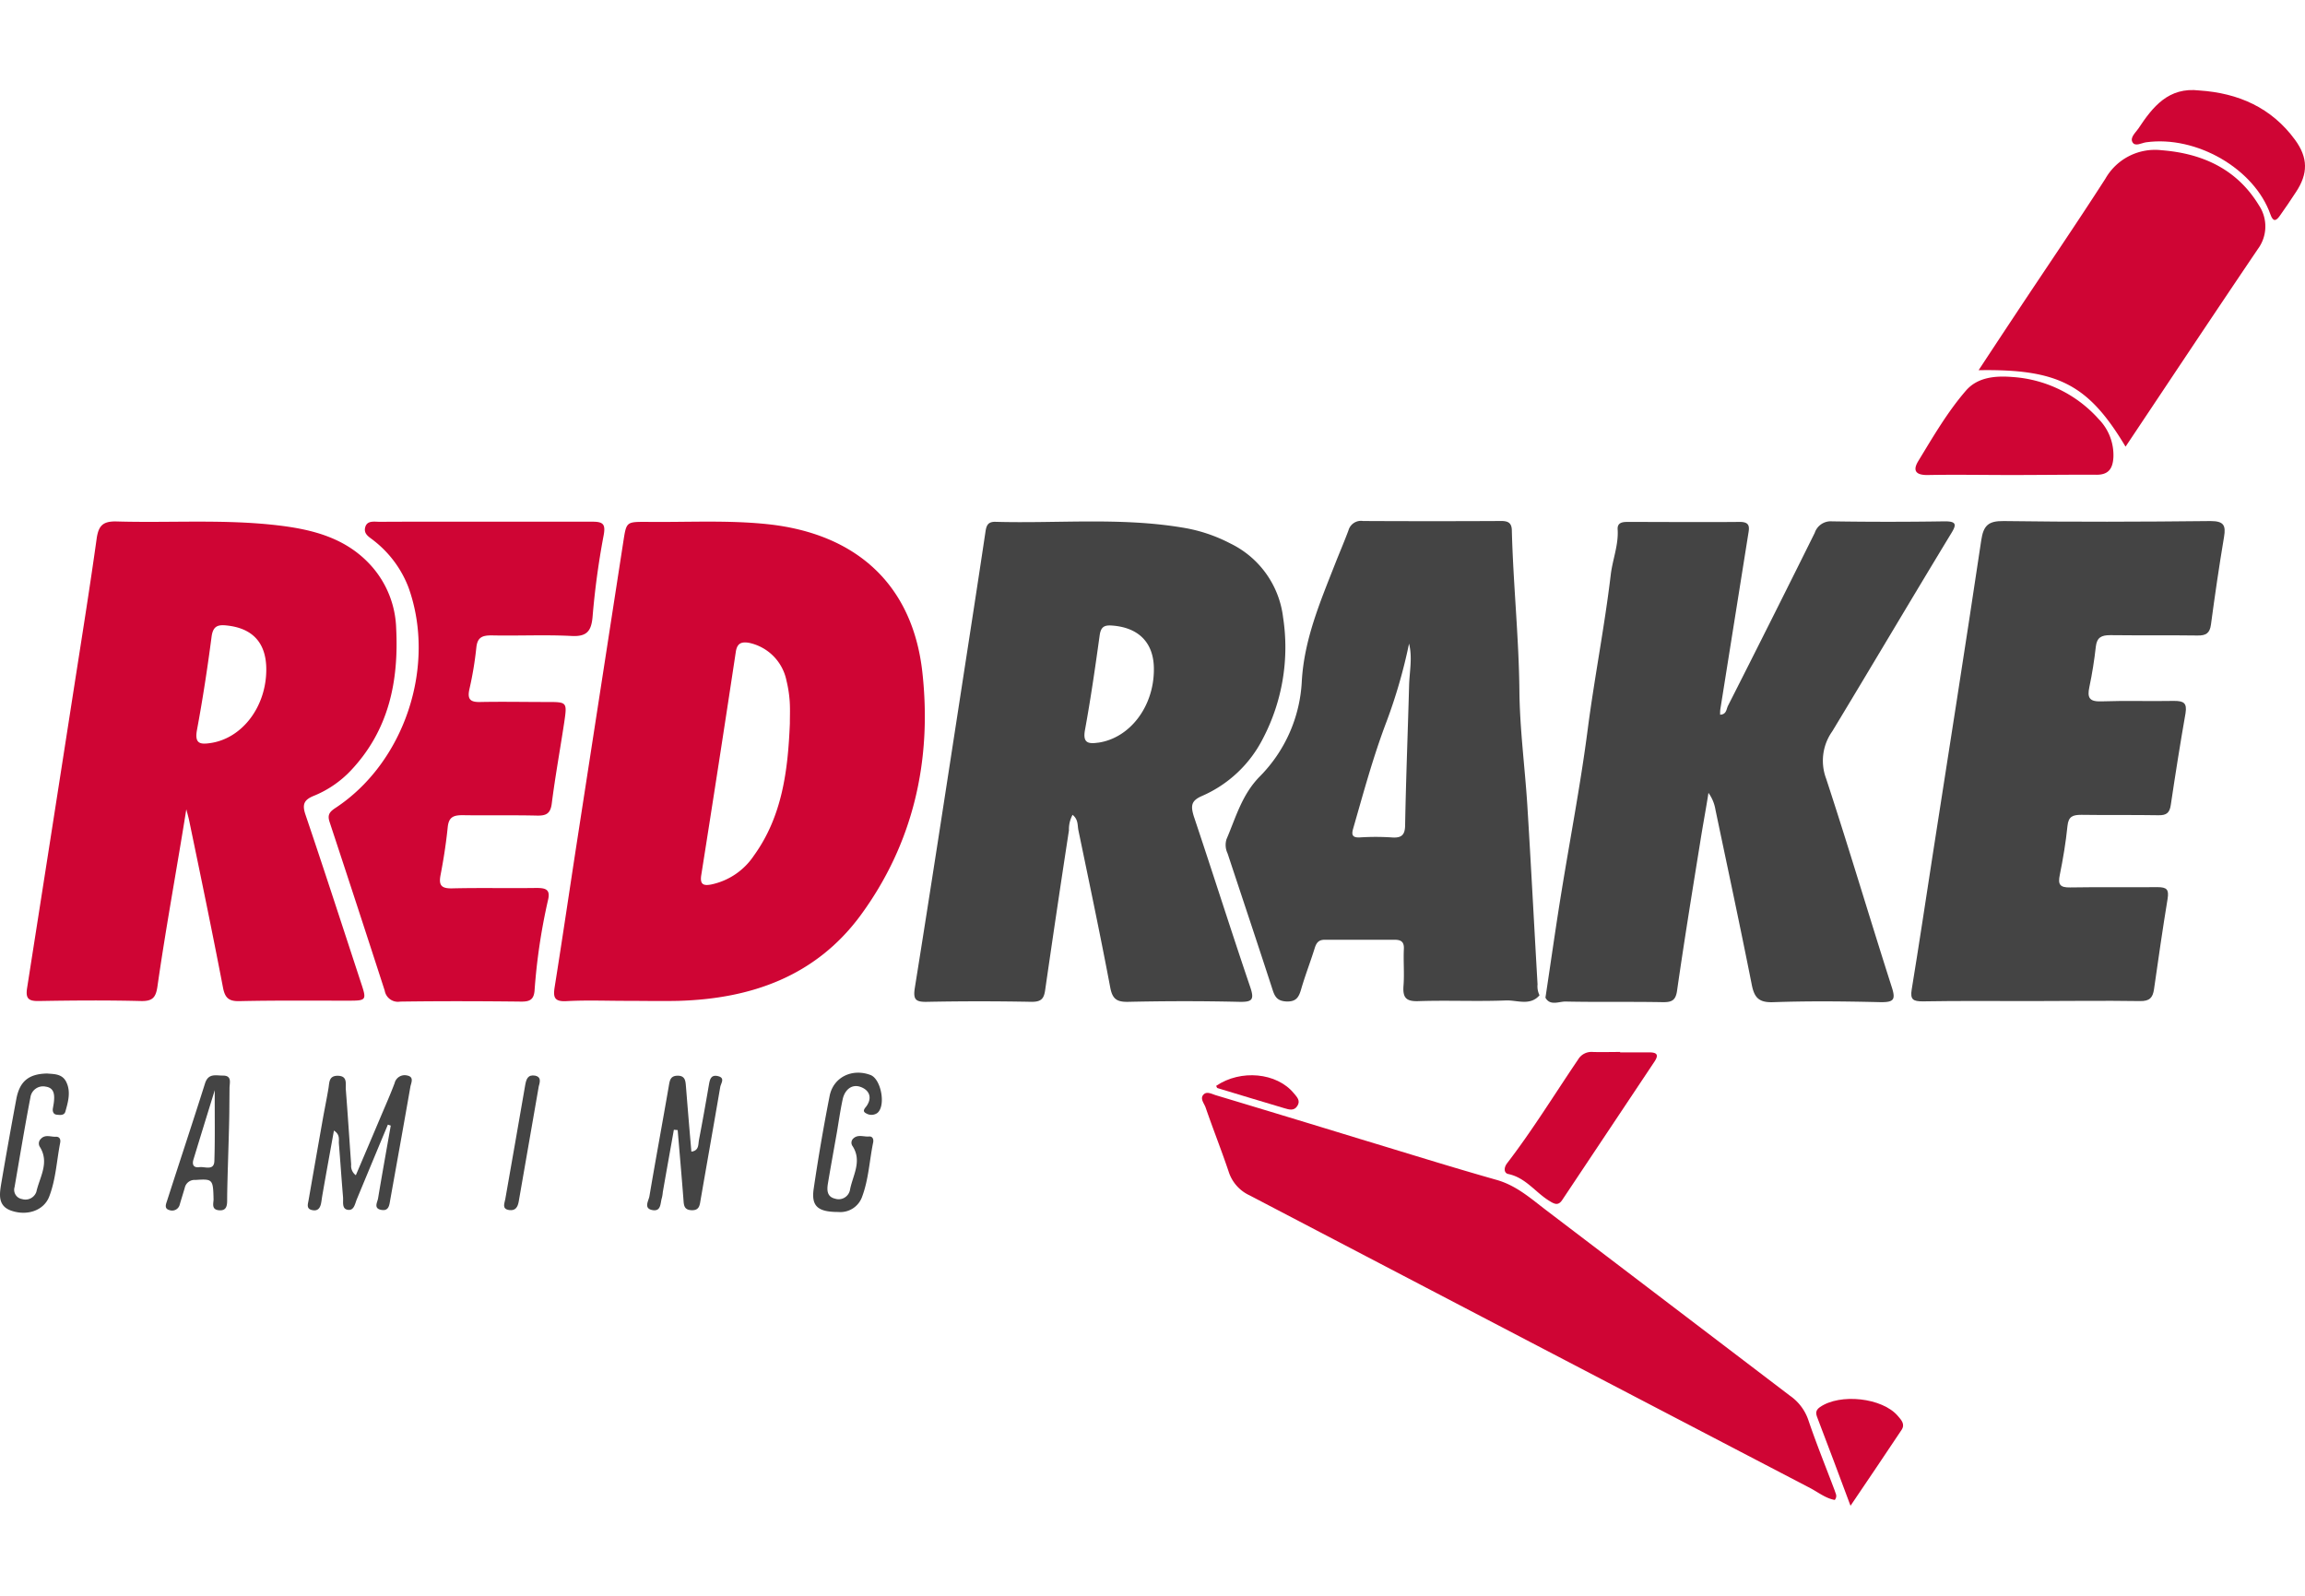
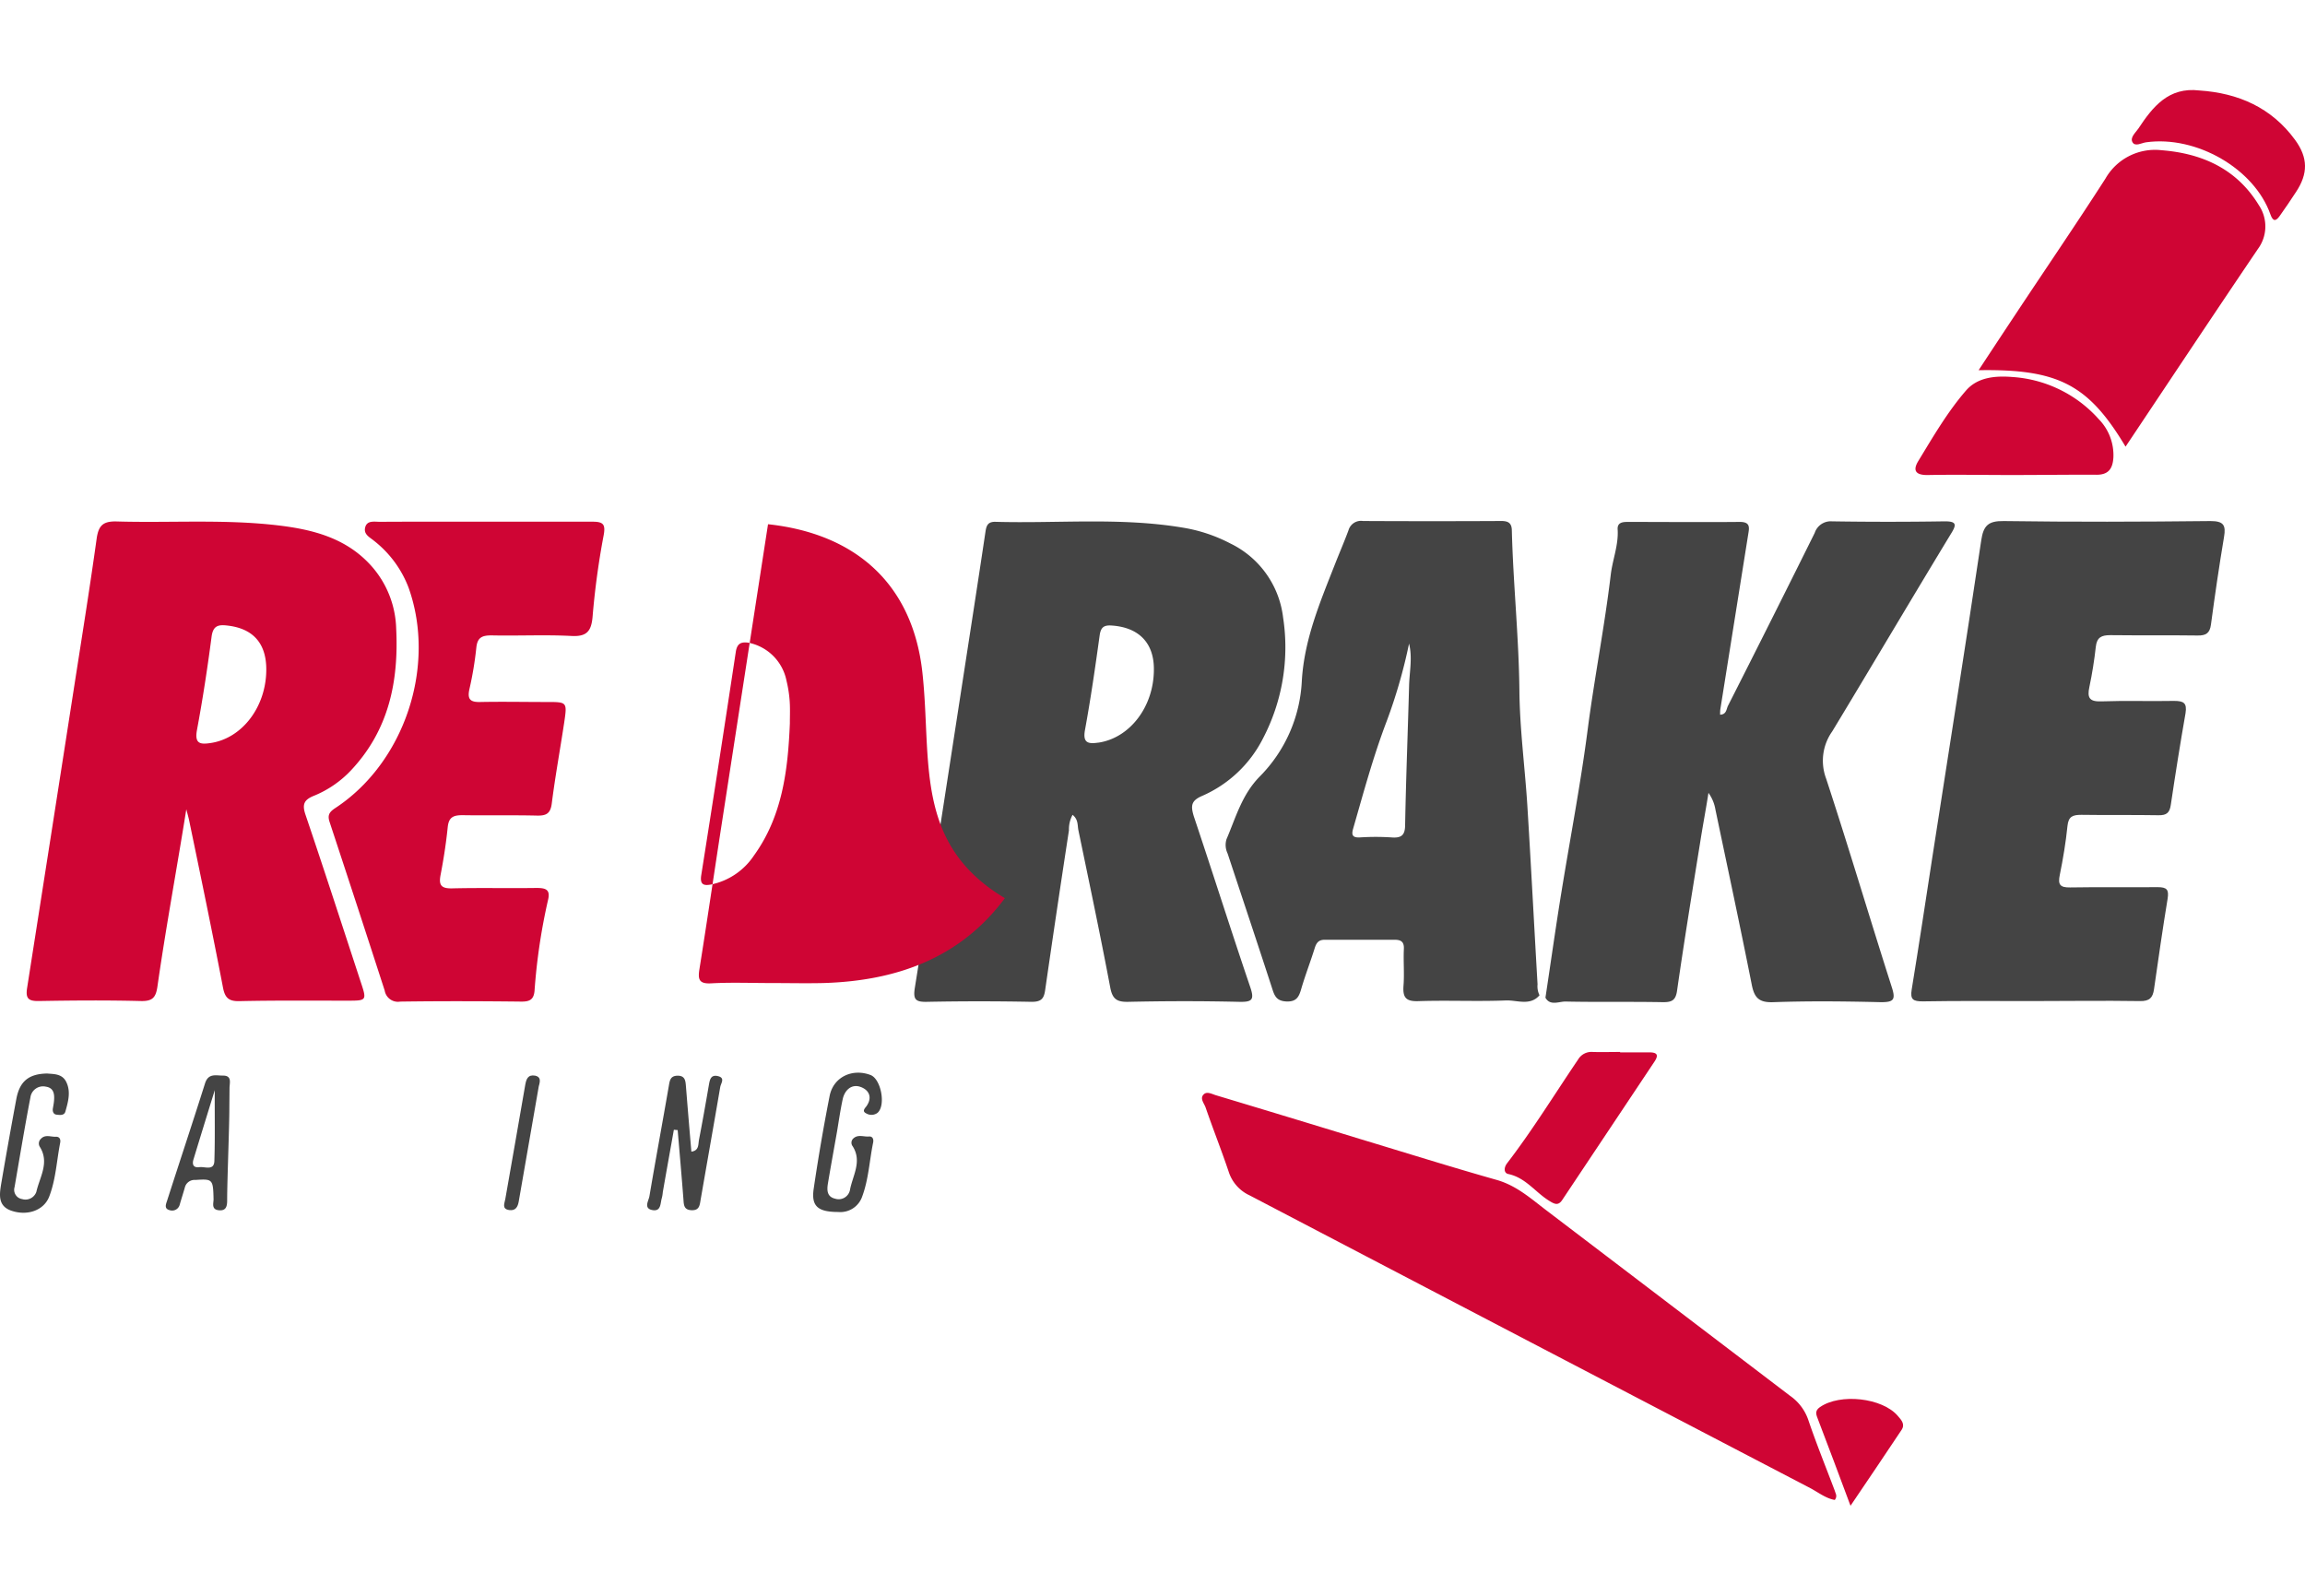
<svg xmlns="http://www.w3.org/2000/svg" viewBox="0 0 400 245.68" width="130" height="90">
  <defs>
    <style>.cls-1{fill:#444;}.cls-2{fill:#cf0534;}</style>
  </defs>
  <g id="Слой_2" data-name="Слой 2">
    <g id="Слой_1-2" data-name="Слой 1">
      <path class="cls-1" d="M352.38,158.1c-6.23,0-12.46-.06-18.69.05-1.7,0-2.23-.3-1.94-2.07,1.27-7.75,2.43-15.51,3.63-23.27,2.83-18.21,5.71-36.41,8.43-54.63.38-2.59,1.21-3.42,3.91-3.38,12,.17,23.92.13,35.88,0,2.26,0,2.7.7,2.35,2.75-.85,5.06-1.59,10.13-2.27,15.21-.2,1.51-.87,1.92-2.32,1.9-5.05-.07-10.11,0-15.16-.06-1.53,0-2.32.39-2.5,2-.26,2.34-.63,4.67-1.12,7-.4,1.85,0,2.56,2.06,2.49,4.21-.15,8.42,0,12.63-.08,1.66,0,2.28.34,2,2.12-.93,5.3-1.77,10.61-2.56,15.93-.2,1.37-.74,1.81-2.11,1.79-4.47-.08-8.93,0-13.39-.07-1.51,0-2.26.26-2.43,1.94-.29,2.84-.76,5.67-1.33,8.47-.35,1.67,0,2.22,1.79,2.19,5.05-.09,10.11,0,15.16-.05,1.65,0,2,.43,1.76,2-.86,5.22-1.61,10.46-2.36,15.7-.21,1.48-.77,2.1-2.43,2.07C365,158,358.7,158.1,352.38,158.1Z" />
      <path class="cls-2" d="M84.13,74.91c6.23,0,12.46,0,18.69,0,1.94,0,2.31.49,1.9,2.55a136.29,136.29,0,0,0-1.89,14c-.23,2.45-1,3.42-3.65,3.28-4.62-.24-9.26,0-13.89-.1-1.62,0-2.45.34-2.63,2.13a60.41,60.41,0,0,1-1.2,7.2c-.38,1.7.1,2.27,1.84,2.23,3.87-.08,7.75,0,11.62,0,3.48,0,3.51,0,3,3.49-.71,4.71-1.57,9.4-2.17,14.13-.23,1.79-1,2.13-2.62,2.09-4.29-.1-8.59,0-12.88-.07-1.66,0-2.39.4-2.56,2.13-.28,2.75-.71,5.5-1.23,8.22-.35,1.78.08,2.39,2,2.35,4.88-.12,9.76,0,14.64-.07,1.57,0,2.46.24,2,2.1a103.44,103.44,0,0,0-2.34,15.77c-.15,1.54-.88,1.86-2.31,1.85-7-.08-14-.1-21,0a2.33,2.33,0,0,1-2.69-1.91Q62,141.57,57.19,127c-.4-1.21,0-1.74,1-2.4,12-7.88,17.58-24.61,12.71-38.25a18.82,18.82,0,0,0-6-8.13c-.72-.61-1.86-1.1-1.52-2.35S65,74.94,66,74.93C72,74.89,78.07,74.91,84.13,74.91Z" />
      <path class="cls-2" d="M318.4,244.67c-1.52-.26-2.79-1.26-4.15-2q-48.71-25.39-97.39-50.85a6.8,6.8,0,0,1-3.65-4.14c-1.26-3.74-2.72-7.41-4-11.13-.26-.73-1.07-1.59-.29-2.29.57-.53,1.45,0,2.15.2,8.28,2.49,16.56,5,24.84,7.54,8,2.41,15.91,4.9,23.91,7.16,3.4,1,5.85,3.22,8.51,5.24q21.15,16.09,42.3,32.19a8.45,8.45,0,0,1,3.19,4.24c1.4,4.13,3.05,8.18,4.59,12.27C318.53,243.58,318.9,244,318.4,244.67Z" />
      <path class="cls-2" d="M368.86,61.89c-6.45-10.78-11.68-13.5-25.5-13.27,2.13-3.24,4.14-6.29,6.16-9.33,5.29-8,10.67-15.86,15.84-23.9a9.9,9.9,0,0,1,9.76-4.94C382.17,11,388.17,13.7,392,20a6.58,6.58,0,0,1-.17,7.58C384.16,38.91,376.6,50.3,368.86,61.89Z" />
      <path class="cls-2" d="M349,66.81c-4.8,0-9.6-.09-14.39,0-2.09.05-2.77-.7-1.72-2.42,2.57-4.22,5.07-8.54,8.31-12.27,2-2.28,5.05-2.56,8-2.32a22,22,0,0,1,15,7.31,8.92,8.92,0,0,1,2.55,6.65c-.12,2-.9,3.08-3.12,3C358.74,66.74,353.86,66.81,349,66.81Z" />
      <path class="cls-2" d="M281.13,167c1.69,0,3.37,0,5.06,0,1.32,0,1.73.39.91,1.62q-8,12-16,24c-.7,1.05-1.37.7-2.29.12-2.39-1.48-4.06-4-7.07-4.63-.75-.15-.82-1.06-.21-1.86,4.43-5.77,8.25-12,12.32-18a2.68,2.68,0,0,1,2.52-1.32c1.6.05,3.2,0,4.8,0Z" />
      <path class="cls-2" d="M381.68.08c6.73.45,12.48,2.95,16.59,8.56,2.27,3.11,2.29,5.86.16,9.07-.93,1.4-1.85,2.8-2.83,4.16-.65.91-1.15,1-1.6-.28-2.79-7.94-12.85-13.73-21.57-12.52-.8.11-1.89.8-2.36,0s.46-1.61,1-2.36C373.58,2.91,376.31-.56,381.68.08Z" />
-       <path class="cls-1" d="M67.31,179.54q-2.7,6.47-5.38,12.93c-.35.83-.48,2.07-1.64,1.84-1-.2-.69-1.39-.76-2.18-.26-3.1-.47-6.2-.72-9.3-.05-.71.25-1.54-.86-2.26-.69,3.82-1.36,7.49-2,11.17-.09.49-.14,1-.24,1.49-.18.86-.62,1.36-1.59,1.13s-.7-1-.59-1.6q1.23-7.06,2.48-14.14c.32-1.81.7-3.62,1-5.44.16-1,.07-2.1,1.55-2.12,1.81,0,1.38,1.37,1.45,2.35.34,4.35.62,8.71.93,13.07a2,2,0,0,0,.81,1.84c1.48-3.47,2.91-6.82,4.32-10.16.82-1.94,1.67-3.85,2.41-5.82A1.79,1.79,0,0,1,70.59,171c1.36.23.74,1.29.62,2-1.14,6.53-2.32,13.06-3.49,19.59-.16.92-.23,2-1.58,1.74s-.65-1.31-.53-2c.7-4.21,1.46-8.41,2.2-12.62Z" />
      <path class="cls-1" d="M116.94,180.43c-.64,3.6-1.29,7.21-1.92,10.82a6.39,6.39,0,0,1-.16,1c-.29.89-.1,2.35-1.57,2.13-1.69-.26-.72-1.63-.59-2.43,1.08-6.38,2.26-12.73,3.36-19.1.17-1,.27-1.81,1.58-1.8s1.32,1,1.4,1.9q.45,5.64.94,11.28c1.33-.19,1.17-1.21,1.31-2,.6-3.13,1.16-6.27,1.7-9.42.17-.95.28-2,1.59-1.69s.53,1.22.41,1.88c-1.12,6.54-2.28,13.07-3.41,19.6-.16.95-.22,1.84-1.57,1.79s-1.34-.93-1.41-1.9c-.31-4-.66-8-1-12Z" />
      <path class="cls-1" d="M8.2,170.67c1.1.11,2.59,0,3.3,1.47.83,1.69.32,3.46-.16,5.15-.21.71-1,.58-1.53.52s-.73-.55-.63-1.11c.07-.41.15-.82.19-1.24.11-1.17,0-2.3-1.42-2.51a2.21,2.21,0,0,0-2.66,1.8c-1,5.19-1.86,10.41-2.76,15.62a1.63,1.63,0,0,0,1.31,2.09,2,2,0,0,0,2.47-1.26c.57-2.55,2.32-5.06.6-7.81A1.1,1.1,0,0,1,7.1,182c.76-.82,1.75-.3,2.63-.36.65,0,.82.5.71,1.06-.61,3.12-.75,6.36-1.91,9.35-.92,2.35-3.7,3.34-6.43,2.47-2.54-.8-2.2-2.86-1.88-4.79q1.25-7.32,2.61-14.62C3.41,172,5,170.72,8.2,170.67Z" />
      <path class="cls-1" d="M145.49,194.7c-3.57,0-4.72-1-4.29-4q1.19-8.1,2.77-16.14c.65-3.28,3.93-4.83,7.1-3.63,1.84.7,2.7,5.35,1.18,6.59a1.77,1.77,0,0,1-1.93.07c-.67-.33-.38-.74,0-1.19,1.12-1.53.54-2.87-1-3.41s-2.73.54-3.08,2.13c-.41,1.89-.68,3.81-1,5.71-.53,3-1.07,5.95-1.57,8.94-.18,1.12-.18,2.29,1.25,2.62a2,2,0,0,0,2.57-1.46c.45-2.52,2.17-5,.47-7.65a1,1,0,0,1,.17-1.38c.8-.7,1.78-.22,2.67-.3.63-.06.84.48.72,1.05-.64,3.12-.78,6.35-1.9,9.37A4,4,0,0,1,145.49,194.7Z" />
      <path class="cls-2" d="M321.13,245.68c-2-5.42-3.82-10.18-5.62-14.93-.3-.8-.68-1.5.3-2.18,3.5-2.45,10.86-1.64,13.54,1.53.61.71,1.3,1.43.63,2.43C327.16,236.75,324.31,241,321.13,245.68Z" />
      <path class="cls-1" d="M93.5,172.87c-1.13,6.5-2.31,13.27-3.48,20-.16.93-.54,1.63-1.61,1.5-1.4-.17-.84-1.2-.72-1.93,1.15-6.61,2.33-13.2,3.46-19.81.18-1,.46-1.81,1.72-1.59C93.82,171.25,93.79,171.89,93.5,172.87Z" />
-       <path class="cls-2" d="M211.05,172.81c4.26-2.9,10.52-2.3,13.47,1.28.55.66,1.2,1.28.62,2.2s-1.44.64-2.26.4c-3.87-1.16-7.74-2.31-11.6-3.49C211.18,173.17,211.13,173,211.05,172.81Z" />
      <path class="cls-1" d="M266.82,155.19c-.6-10.32-1.13-20.65-1.77-31-.42-6.65-1.32-13.29-1.38-20-.1-9.25-1.07-18.45-1.31-27.68,0-1.29-.53-1.73-1.84-1.72q-12,.06-24,0a2.25,2.25,0,0,0-2.5,1.59c-.74,2-1.61,4-2.39,6-2.57,6.54-5.31,13-5.72,20.2a25.26,25.26,0,0,1-7.26,16.51c-3.14,3.17-4.18,7.13-5.81,10.93a3.39,3.39,0,0,0,.19,2.46c2.61,7.89,5.25,15.78,7.82,23.69.41,1.28.89,1.92,2.41,2,1.69.05,2.13-.75,2.53-2.11.7-2.42,1.62-4.77,2.37-7.18.29-.93.71-1.43,1.74-1.42,4.05,0,8.09,0,12.13,0,1.13,0,1.66.38,1.59,1.64-.1,2.1.1,4.21-.06,6.3s.41,2.79,2.61,2.71c5.05-.17,10.11.08,15.16-.12,1.92-.08,4.2,1,5.83-.9A3.52,3.52,0,0,1,266.82,155.19ZM244.53,103.3c-.22,8.06-.54,16.11-.69,24.18,0,1.77-.58,2.36-2.34,2.22a42.67,42.67,0,0,0-5.54,0c-1.24.05-1.46-.41-1.15-1.49,1.8-6.26,3.49-12.54,5.82-18.65a91.57,91.57,0,0,0,3.89-13.49C245.13,98.49,244.6,100.89,244.53,103.3Z" />
      <path class="cls-1" d="M338.53,77.06c1-1.6,1.11-2.24-1.15-2.21q-9.74.15-19.46,0a2.92,2.92,0,0,0-3,2q-7.44,15-15.05,30c-.29.57-.25,1.52-1.37,1.55,0-.38,0-.71.05-1q2.4-15.06,4.8-30.13c.19-1.21.53-2.34-1.46-2.32-6.49.06-13,0-19.46,0-.9,0-1.79.12-1.71,1.31.17,2.69-.87,5.18-1.19,7.8-1.07,9-2.83,17.87-4,26.85-1.21,9.36-3,18.65-4.52,28-1,6.09-1.85,12.2-2.82,18.6.8,1.47,2.35.65,3.49.67,5.64.12,11.29,0,16.93.11,1.5,0,2.18-.3,2.42-2,1.23-8.57,2.62-17.11,4-25.67.45-2.89,1-5.76,1.45-8.65a6.87,6.87,0,0,1,1.21,2.91c2.12,10.12,4.29,20.22,6.3,30.36.45,2.31,1.27,3.14,3.76,3.05,6.22-.22,12.46-.15,18.69,0,2.14,0,2.55-.41,1.88-2.52-3.87-12.08-7.47-24.25-11.43-36.3a8.81,8.81,0,0,1,1.08-8.19C324.89,99.84,331.64,88.41,338.53,77.06Z" />
      <path class="cls-1" d="M208.58,122.51a21.43,21.43,0,0,0,10.6-10,34.13,34.13,0,0,0,3.48-21,16.41,16.41,0,0,0-9.13-12.81,27.22,27.22,0,0,0-8.34-2.77c-10.79-1.8-21.68-.69-32.52-1-1.2,0-1.49.6-1.65,1.69-1.39,9.31-2.84,18.61-4.27,27.91-2.64,17.11-5.26,34.21-8,51.31-.31,2,.15,2.43,2.11,2.39q9.08-.18,18.18,0c1.69,0,2.13-.58,2.34-2.09q2-13.84,4.12-27.67a5.25,5.25,0,0,1,.63-2.69c1,.8.84,1.79,1,2.62,1.89,9.13,3.82,18.25,5.55,27.41.39,2,1.2,2.46,3.14,2.42,6.39-.14,12.8-.15,19.19,0,2.27.05,2.71-.32,1.95-2.56-3.35-9.86-6.49-19.79-9.8-29.66C206.63,124.23,206.67,123.34,208.58,122.51Zm-18-9.26c-1.82.27-2.69,0-2.3-2.18,1-5.46,1.79-10.94,2.55-16.43.2-1.42.74-1.81,2.11-1.71,4.67.32,7.32,3,7.3,7.6C200.25,107,196.07,112.44,190.63,113.25Z" />
      <path class="cls-2" d="M53,125.72c-.59-1.76-.24-2.55,1.46-3.24a18.32,18.32,0,0,0,6.41-4.38c6.61-7,8.34-15.49,7.88-24.68a17.05,17.05,0,0,0-4.27-10.79c-4.33-4.87-10.14-6.36-16.23-7.08-9.3-1.1-18.66-.41-28-.68-2.42-.07-3.16.75-3.48,3C15.65,85.91,14.36,94,13.11,102q-4.18,26.9-8.4,53.79c-.29,1.81.17,2.33,2,2.3,5.89-.1,11.79-.15,17.68,0,2.09.06,2.66-.6,2.94-2.58,1.46-10.2,3.35-20.33,5-30.69.18.7.39,1.4.53,2.11,2,9.63,4,19.25,5.85,28.89.34,1.72,1,2.33,2.82,2.29,6.22-.14,12.45-.08,18.68-.08,3.49,0,3.47,0,2.34-3.4C59.39,145,56.26,135.34,53,125.72Zm-16.4-12.41c-1.86.29-2.86.15-2.42-2.25,1-5.35,1.82-10.74,2.53-16.14.23-1.82,1-2.19,2.63-2,4.54.47,6.89,3.06,6.87,7.69C46.19,107,42.07,112.46,36.61,113.31Z" />
-       <path class="cls-2" d="M160.07,101.1C158.4,85.84,148.61,77,133.28,75.35c-7-.75-14.12-.32-21.19-.41-3.42,0-3.39,0-3.93,3.5q-4,25.89-8,51.78c-1.31,8.47-2.55,16.95-3.9,25.41-.29,1.79-.09,2.6,2.05,2.48,3.44-.19,6.9-.05,10.35-.05v0c3,0,6.07.07,9.1,0,12.61-.37,23.73-4.27,31.5-14.73C158.51,130.77,161.74,116.34,160.07,101.1Zm-23,8.84c-.34,8.1-1.3,16.07-6.24,22.91a11.8,11.8,0,0,1-7.33,5c-1.37.28-2.07.07-1.81-1.59q3.07-19.38,6-38.77c.22-1.44.91-1.78,2.24-1.57a8.39,8.39,0,0,1,6.55,6.56,20.79,20.79,0,0,1,.53,3.22C137.14,107.08,137.07,108.51,137.07,109.94Z" />
+       <path class="cls-2" d="M160.07,101.1C158.4,85.84,148.61,77,133.28,75.35q-4,25.89-8,51.78c-1.31,8.47-2.55,16.95-3.9,25.41-.29,1.79-.09,2.6,2.05,2.48,3.44-.19,6.9-.05,10.35-.05v0c3,0,6.07.07,9.1,0,12.61-.37,23.73-4.27,31.5-14.73C158.51,130.77,161.74,116.34,160.07,101.1Zm-23,8.84c-.34,8.1-1.3,16.07-6.24,22.91a11.8,11.8,0,0,1-7.33,5c-1.37.28-2.07.07-1.81-1.59q3.07-19.38,6-38.77c.22-1.44.91-1.78,2.24-1.57a8.39,8.39,0,0,1,6.55,6.56,20.79,20.79,0,0,1,.53,3.22C137.14,107.08,137.07,108.51,137.07,109.94Z" />
      <path class="cls-1" d="M39.83,173.22c0-.93.49-2.22-1.19-2.19-1.17,0-2.49-.45-3.06,1.35C33.43,179.19,31.16,186,29,192.73c-.2.61-.56,1.4.43,1.65a1.36,1.36,0,0,0,1.77-1c.29-1,.59-1.93.87-2.9a1.73,1.73,0,0,1,1.83-1.34c3-.19,3.08-.16,3.16,3.34,0,.73-.42,1.79.93,1.92s1.43-.85,1.43-1.8c0-3.36.38-12.58.38-15.94ZM37.2,185.85c-.06,1.75-1.65.94-2.6,1.07-1.12.15-1.29-.56-1-1.42,1.18-3.89,2.38-7.77,3.67-11.94C37.24,177.91,37.33,181.88,37.2,185.85Z" />
    </g>
  </g>
</svg>